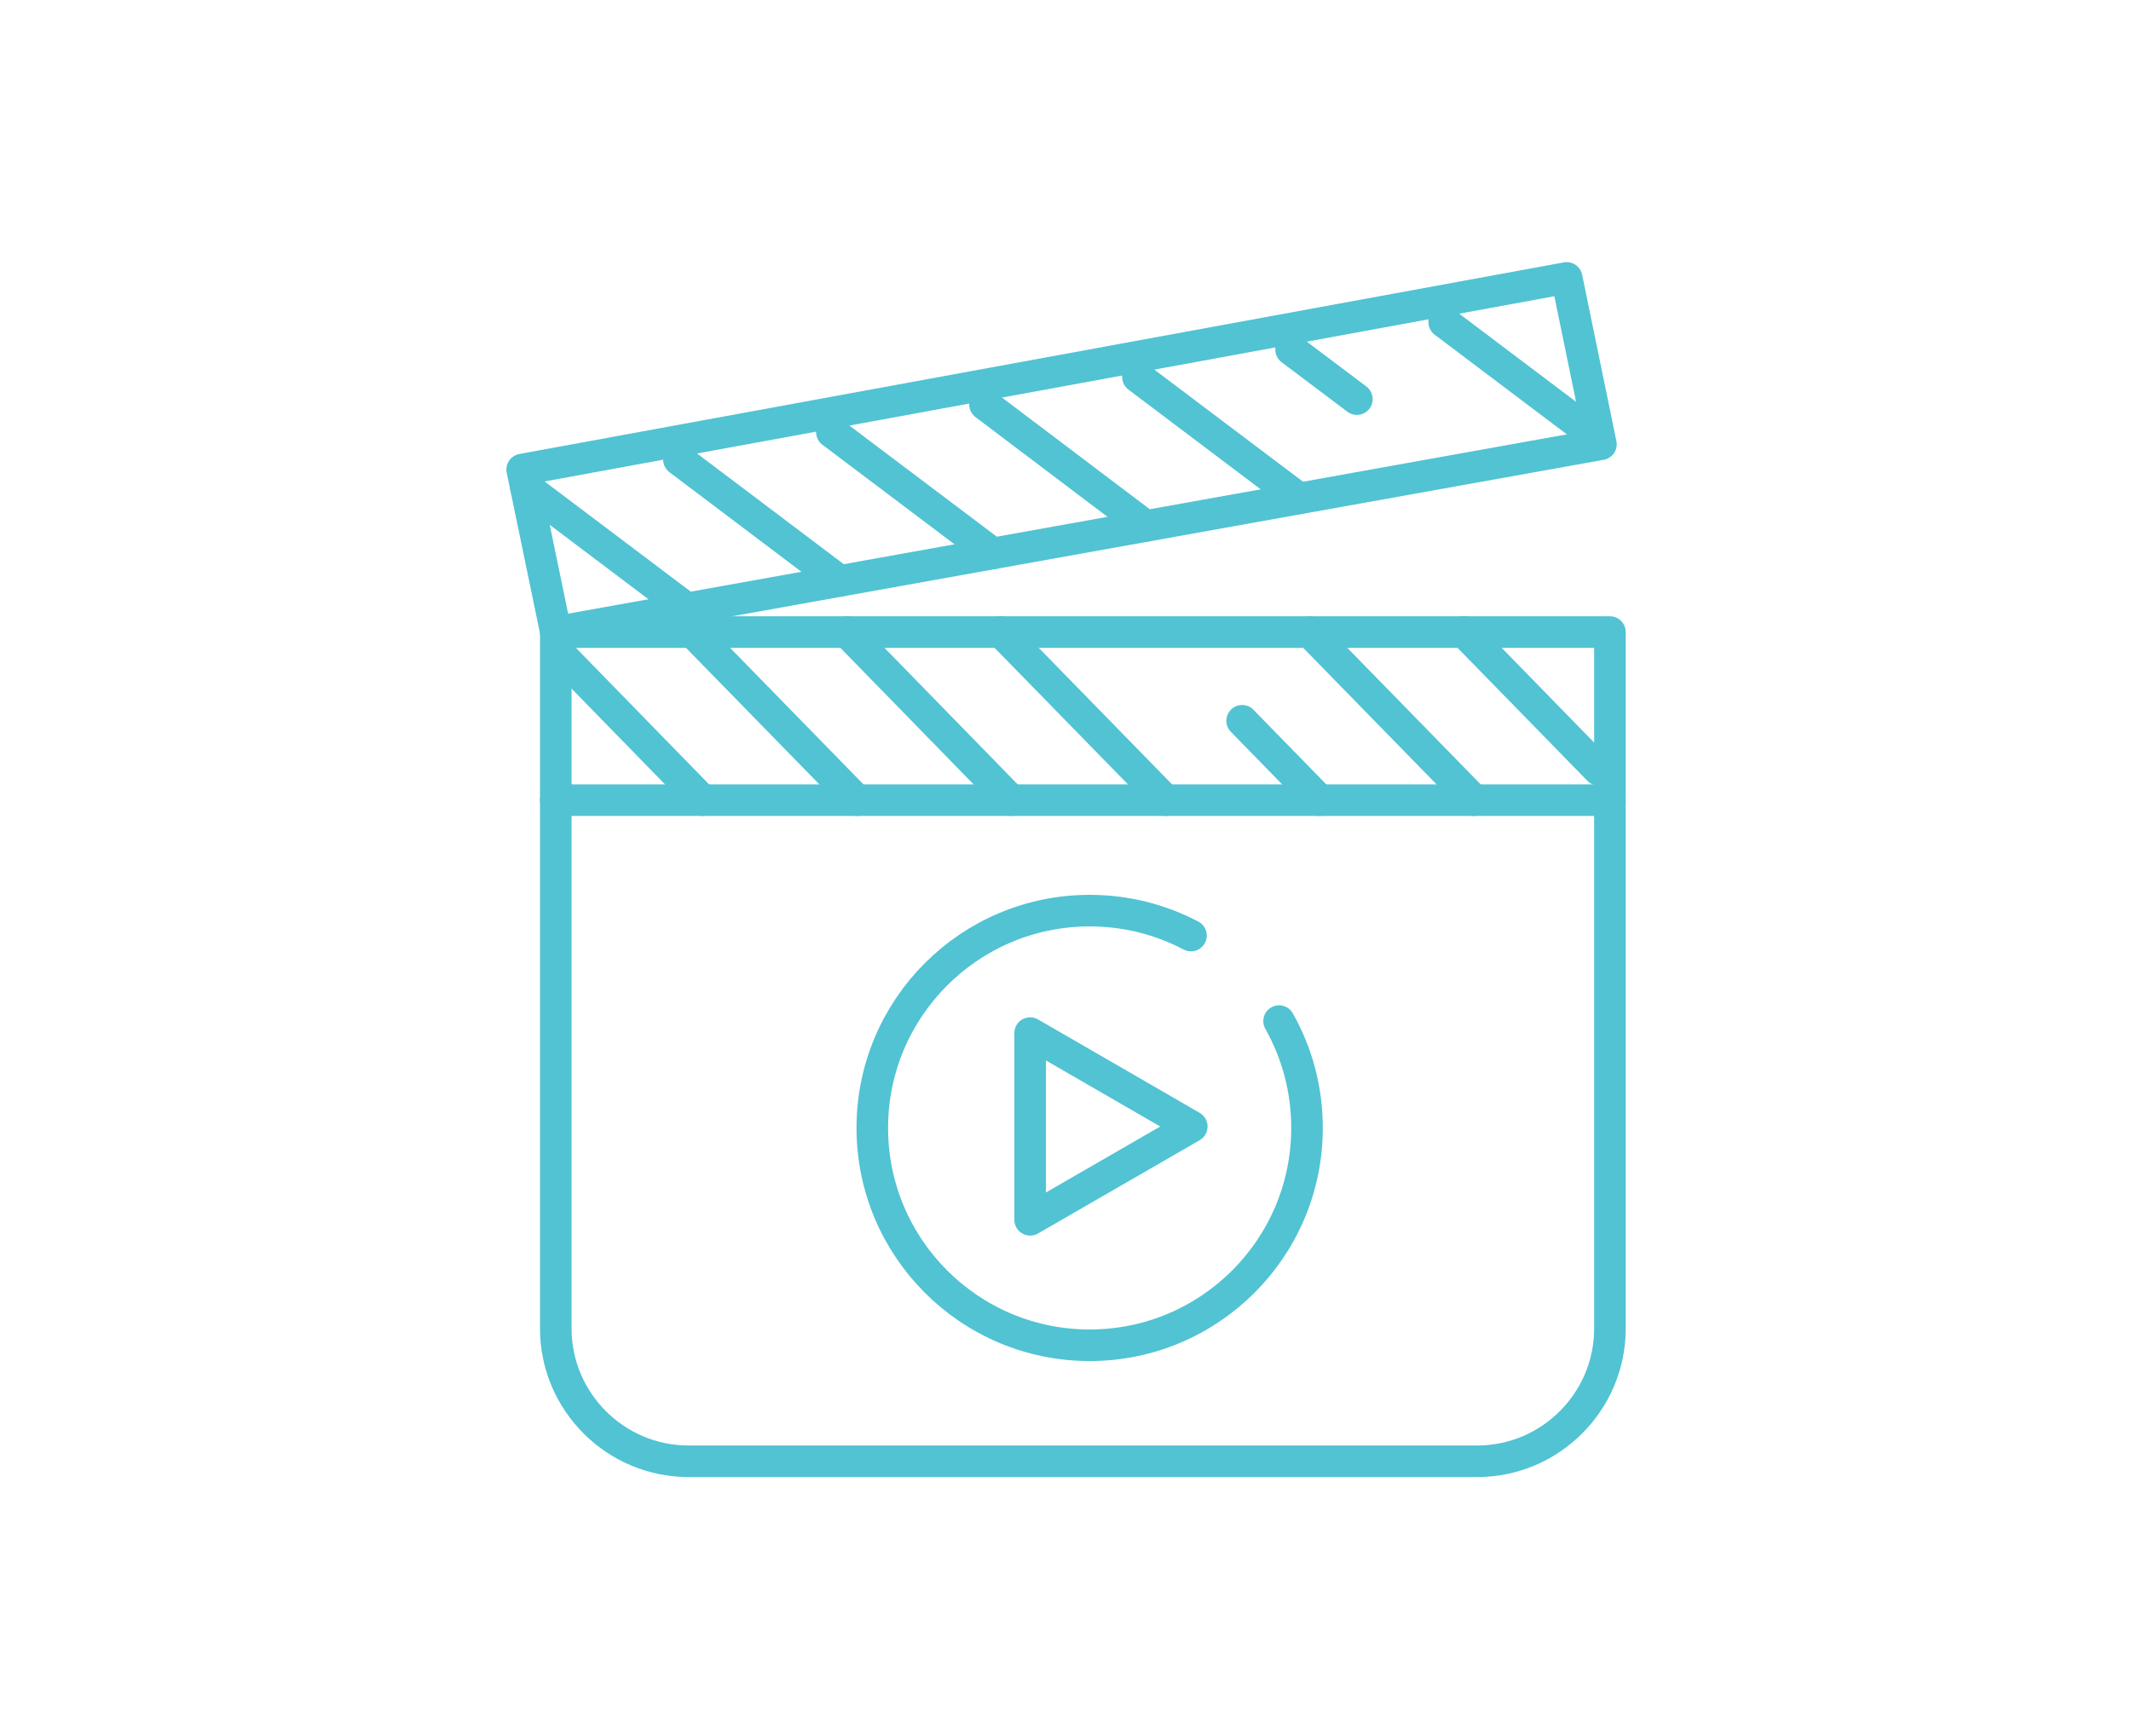
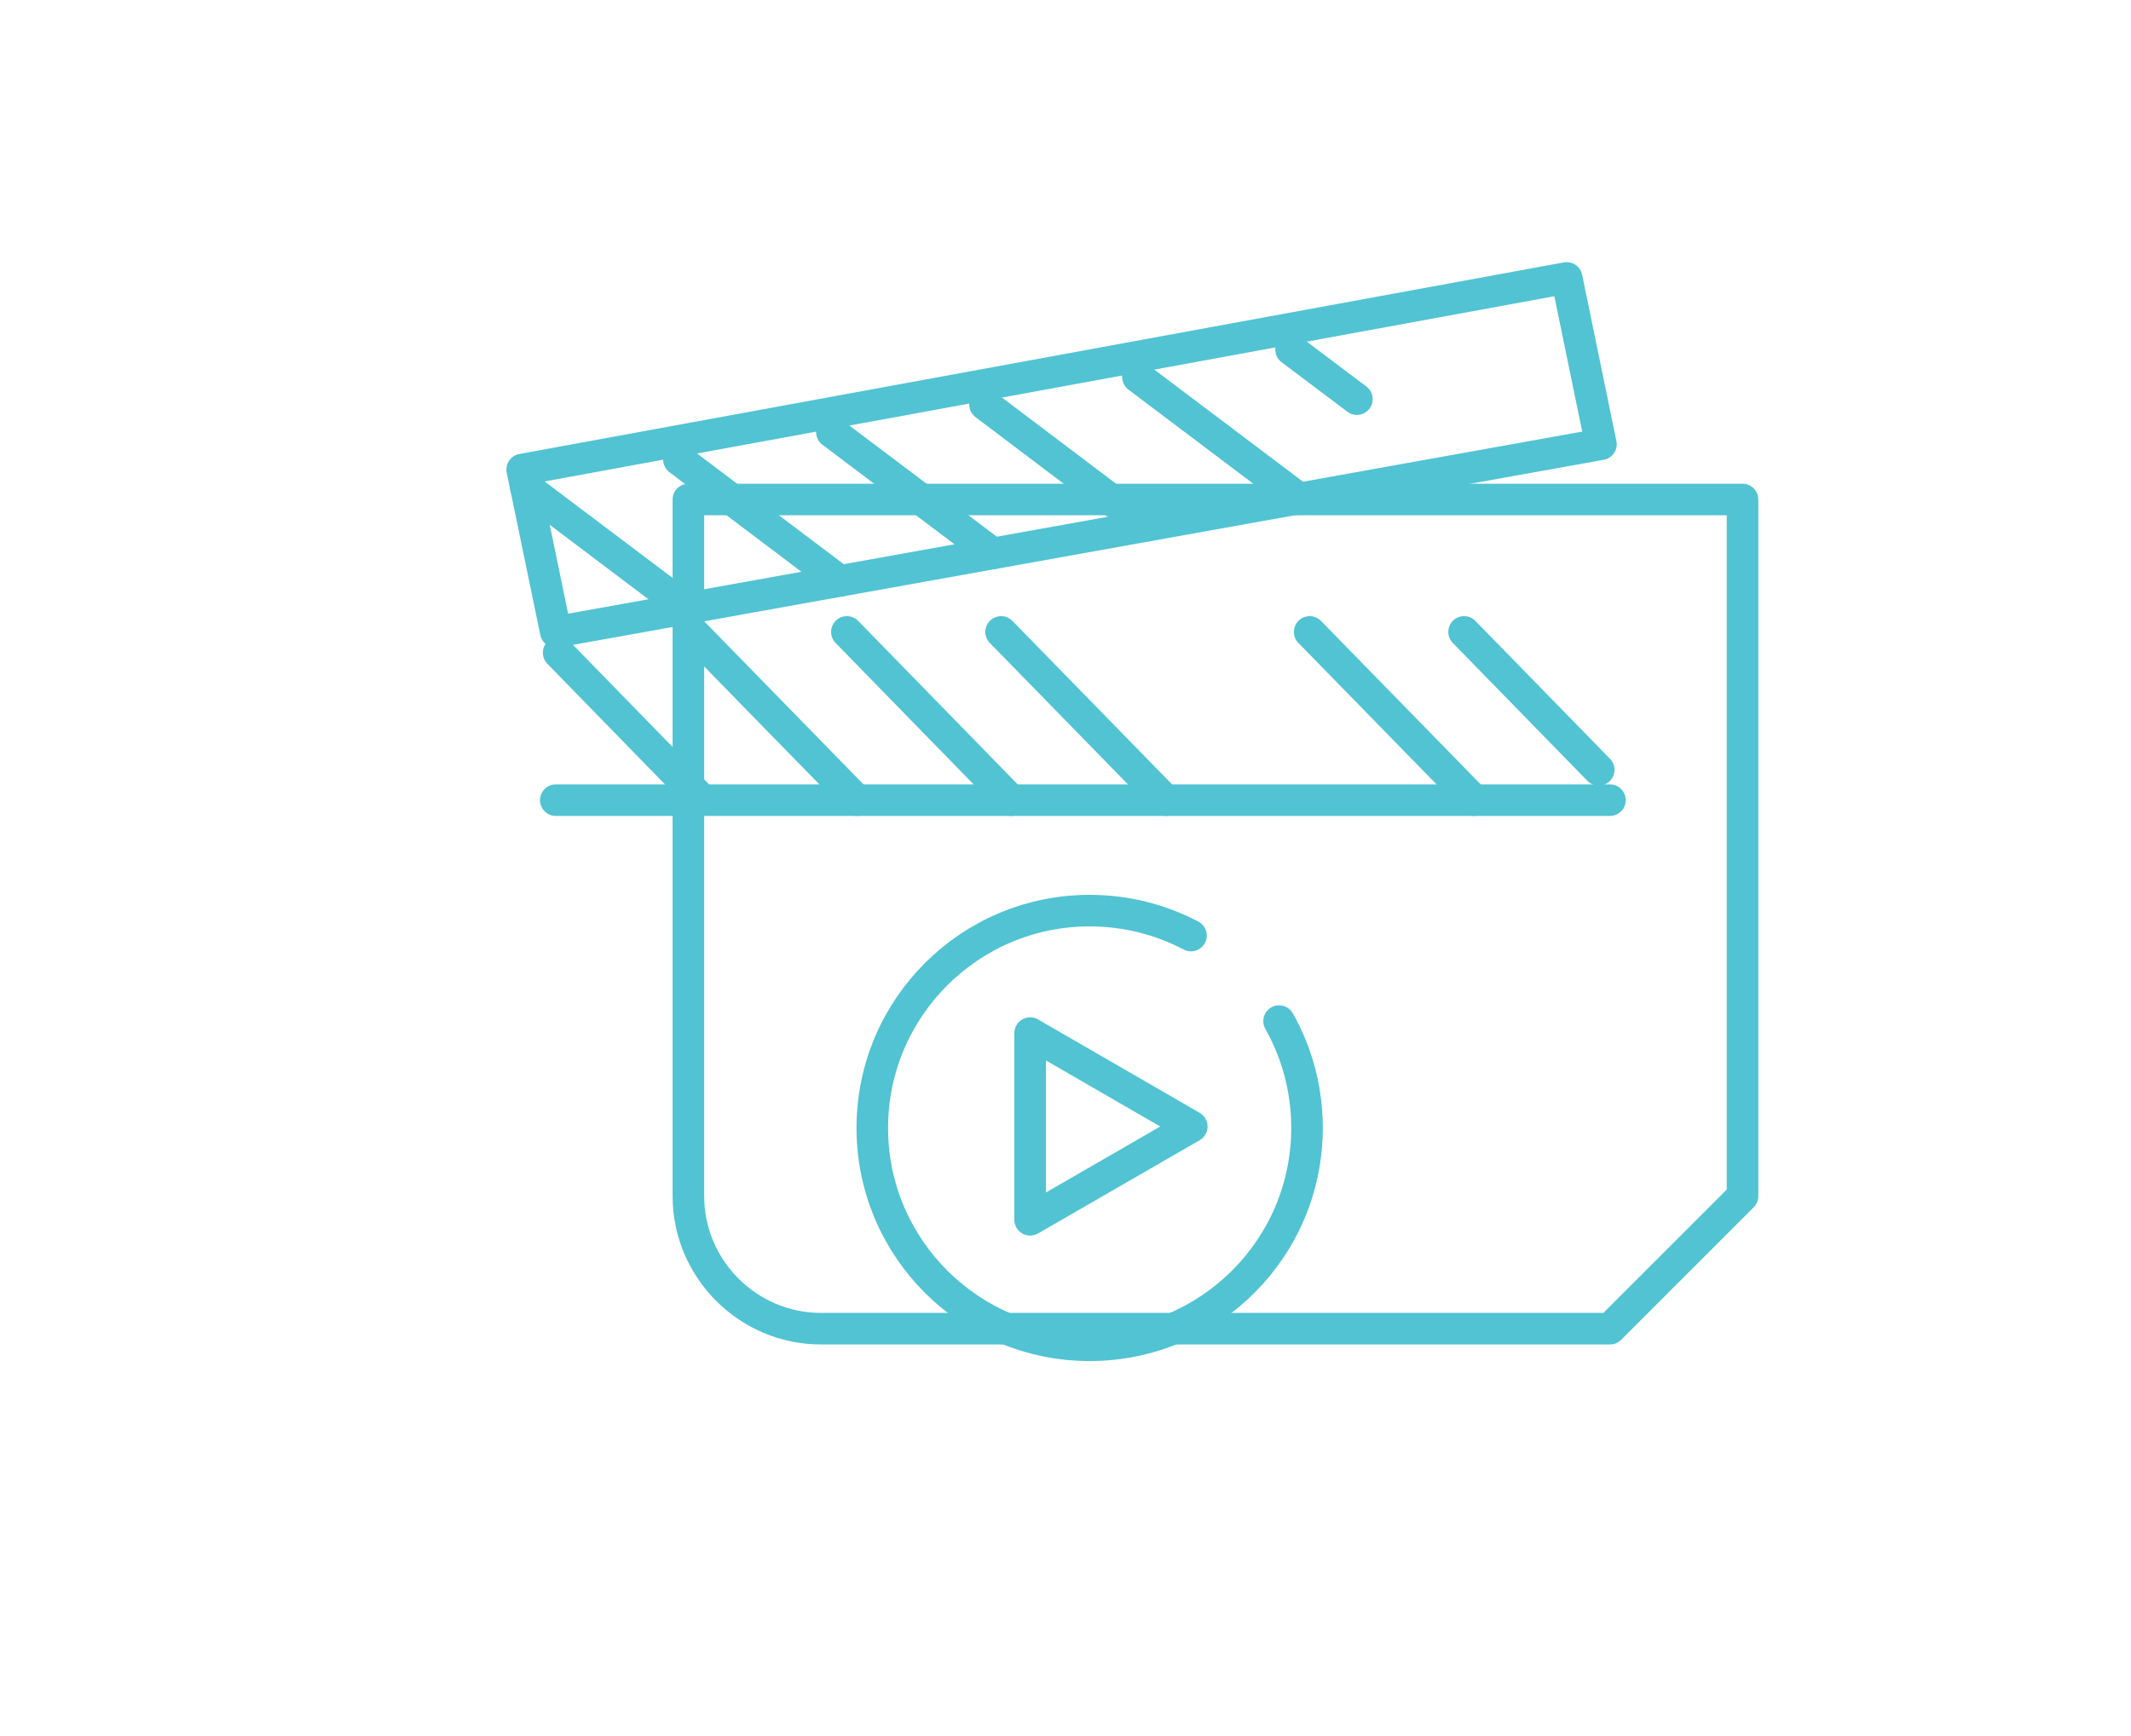
<svg xmlns="http://www.w3.org/2000/svg" id="_レイヤー_2" viewBox="0 0 135 110">
  <defs>
    <style>.cls-1,.cls-2,.cls-3{fill:none;}.cls-2{stroke-miterlimit:10;}.cls-2,.cls-3{stroke:#51c3d3;stroke-linecap:round;stroke-width:2px;}.cls-3{stroke-linejoin:round;}</style>
  </defs>
  <g id="_デザイン">
    <g>
      <g>
        <path class="cls-2" d="m81.03,64.7c1.13,2,1.77,4.31,1.77,6.77,0,7.61-6.17,13.77-13.77,13.77s-13.77-6.17-13.77-13.77,6.17-13.77,13.77-13.77c2.32,0,4.5.57,6.42,1.58" />
        <polygon class="cls-3" points="75.5 71.38 65.26 65.46 65.26 77.29 75.5 71.38" />
-         <path class="cls-3" d="m101.99,84.19c0,4.62-3.78,8.4-8.4,8.4h-49.98c-4.62,0-8.4-3.78-8.4-8.4v-44.14h66.78v44.14Z" />
+         <path class="cls-3" d="m101.99,84.19h-49.98c-4.62,0-8.4-3.78-8.4-8.4v-44.14h66.78v44.14Z" />
        <line class="cls-3" x1="35.21" y1="50.7" x2="101.99" y2="50.7" />
        <polygon class="cls-3" points="35.21 40.04 101.42 28.15 99.25 17.61 33.08 29.75 35.21 40.04" />
        <line class="cls-3" x1="35.39" y1="41.36" x2="44.5" y2="50.7" />
        <line class="cls-3" x1="43.87" y1="40.04" x2="54.28" y2="50.7" />
        <line class="cls-3" x1="53.65" y1="40.04" x2="64.05" y2="50.7" />
        <line class="cls-3" x1="63.42" y1="40.04" x2="73.83" y2="50.7" />
-         <line class="cls-3" x1="78.69" y1="45.67" x2="83.6" y2="50.7" />
        <line class="cls-3" x1="82.97" y1="40.04" x2="93.38" y2="50.7" />
        <line class="cls-3" x1="92.75" y1="40.04" x2="101.28" y2="48.78" />
        <line class="cls-3" x1="33.31" y1="30.86" x2="43.51" y2="38.55" />
        <line class="cls-3" x1="43.01" y1="29.12" x2="53.2" y2="36.81" />
        <line class="cls-3" x1="52.7" y1="27.38" x2="62.9" y2="35.07" />
        <line class="cls-3" x1="62.4" y1="25.63" x2="72.59" y2="33.33" />
        <line class="cls-3" x1="72.09" y1="23.89" x2="82.29" y2="31.58" />
        <line class="cls-3" x1="81.79" y1="22.15" x2="85.96" y2="25.29" />
-         <line class="cls-3" x1="91.49" y1="20.41" x2="100.48" y2="27.19" />
      </g>
      <rect class="cls-1" width="135" height="110" />
    </g>
  </g>
</svg>